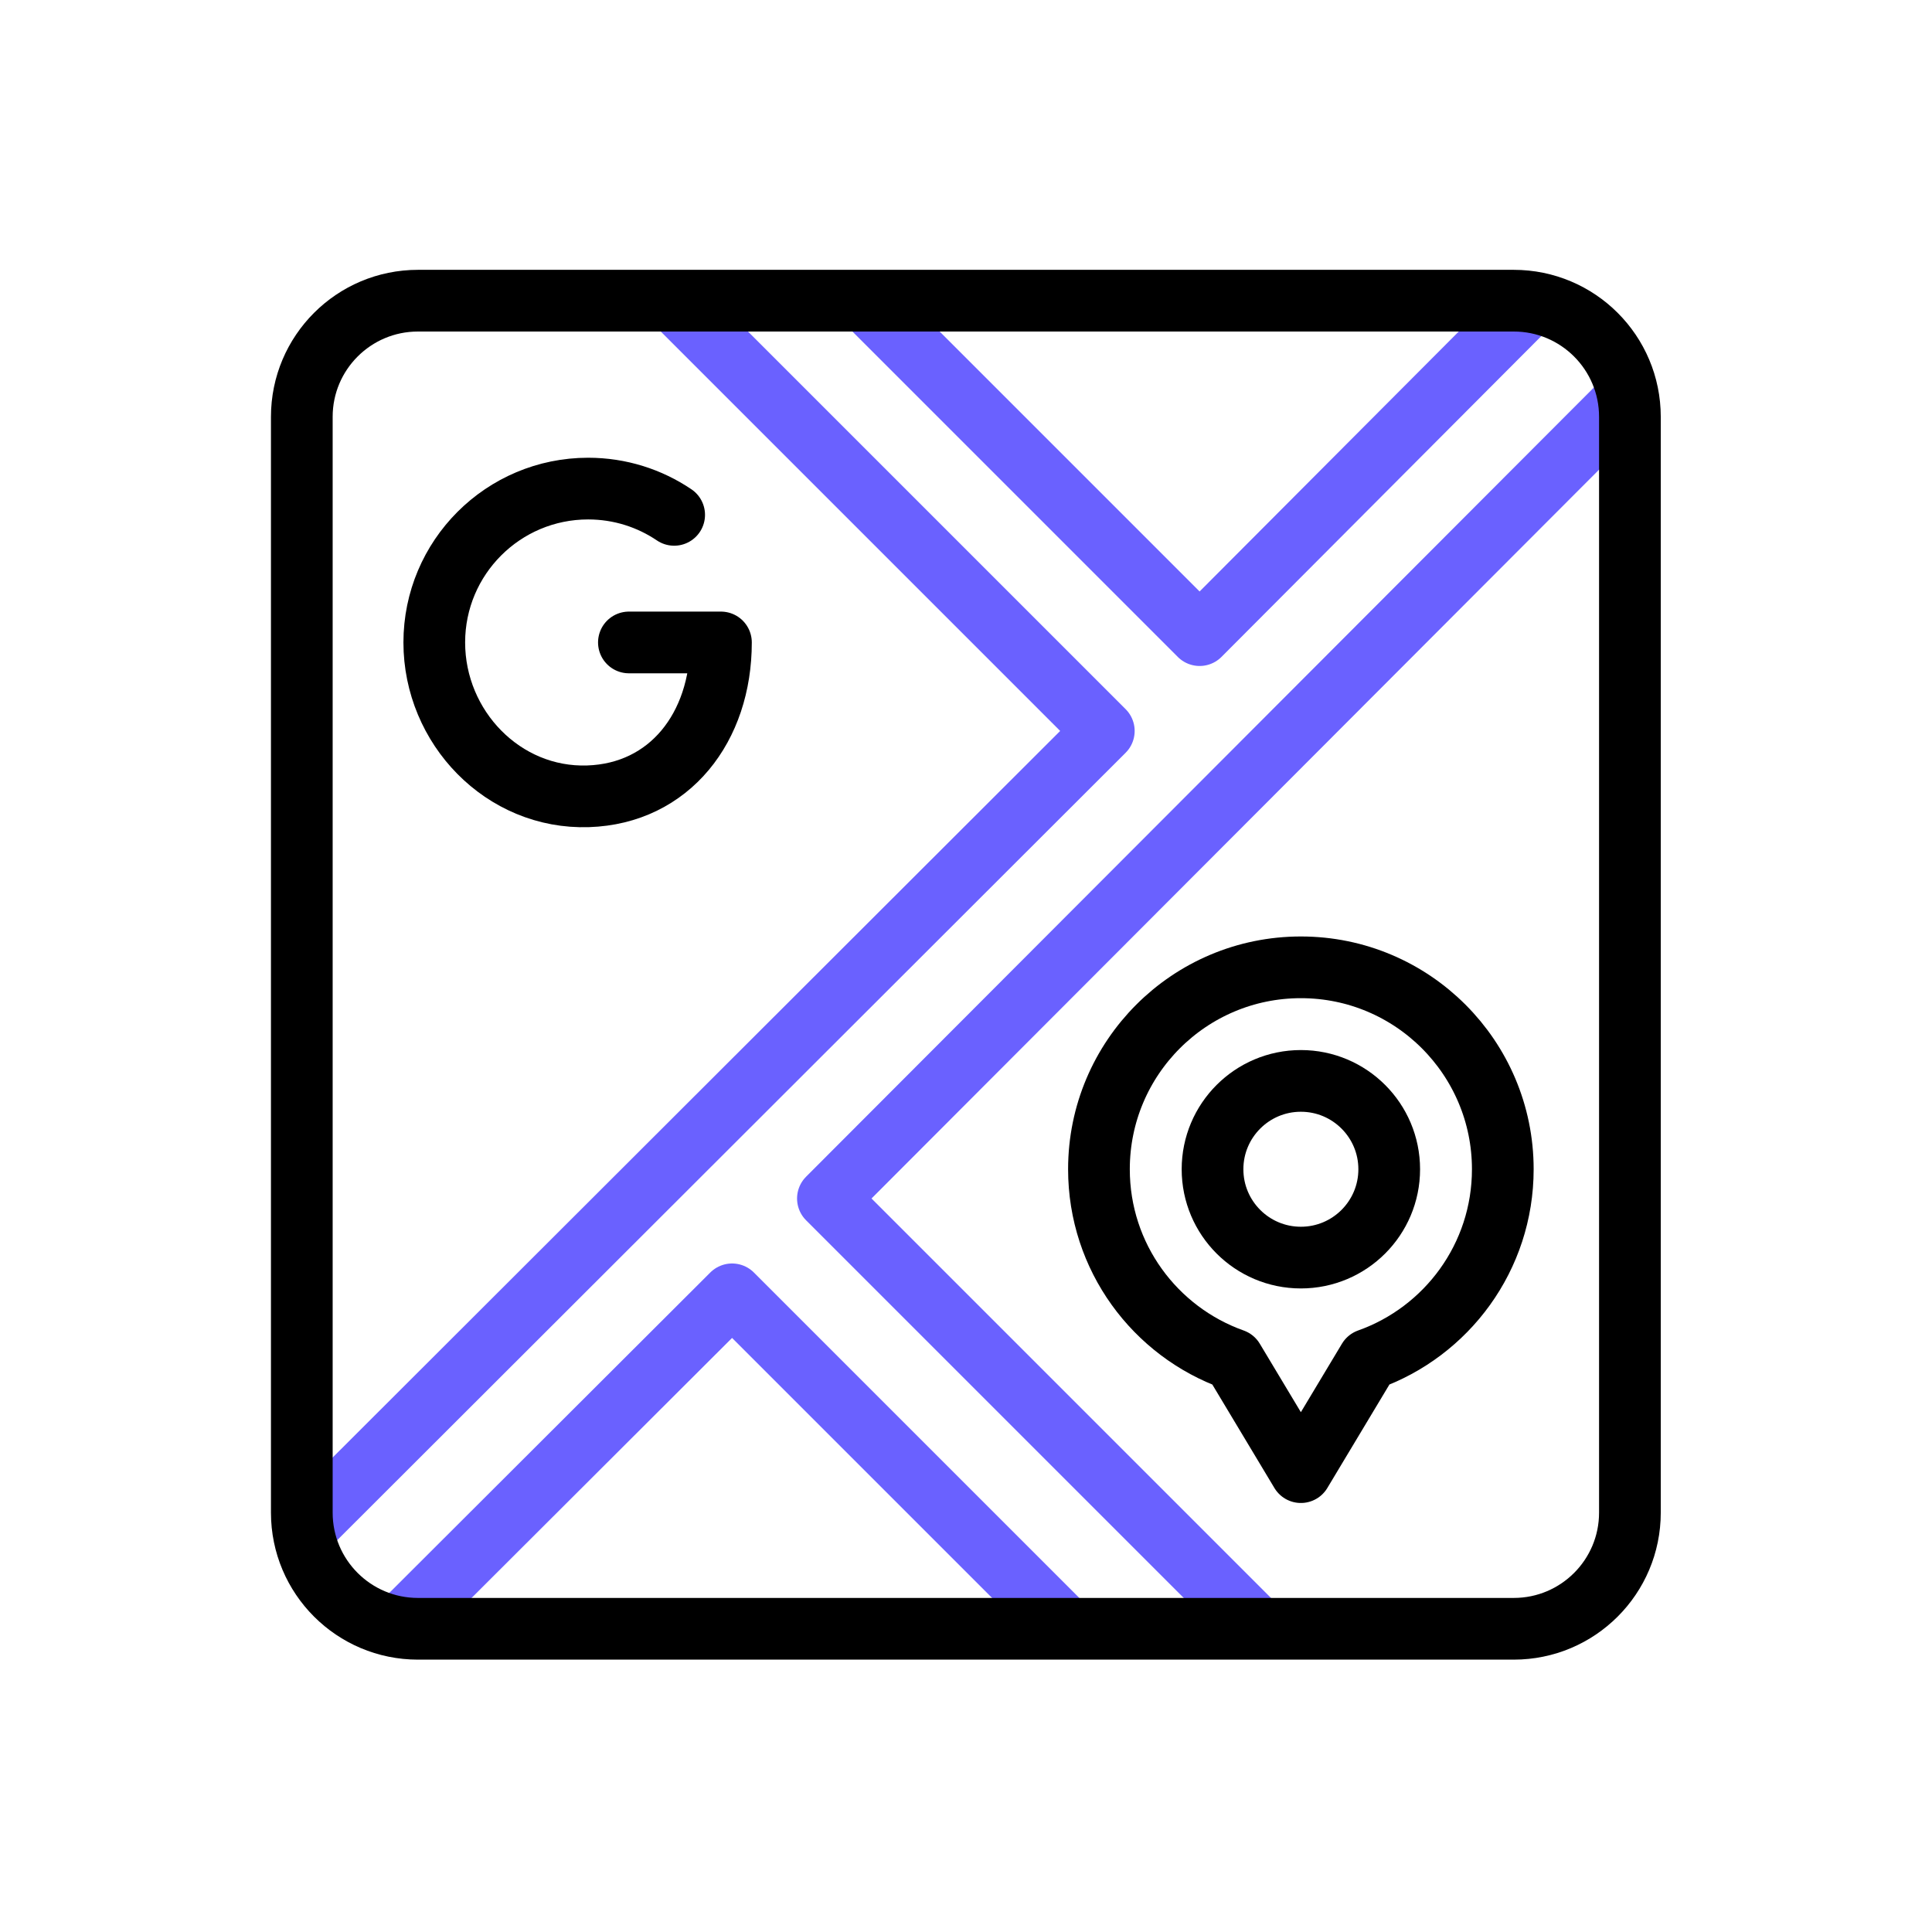
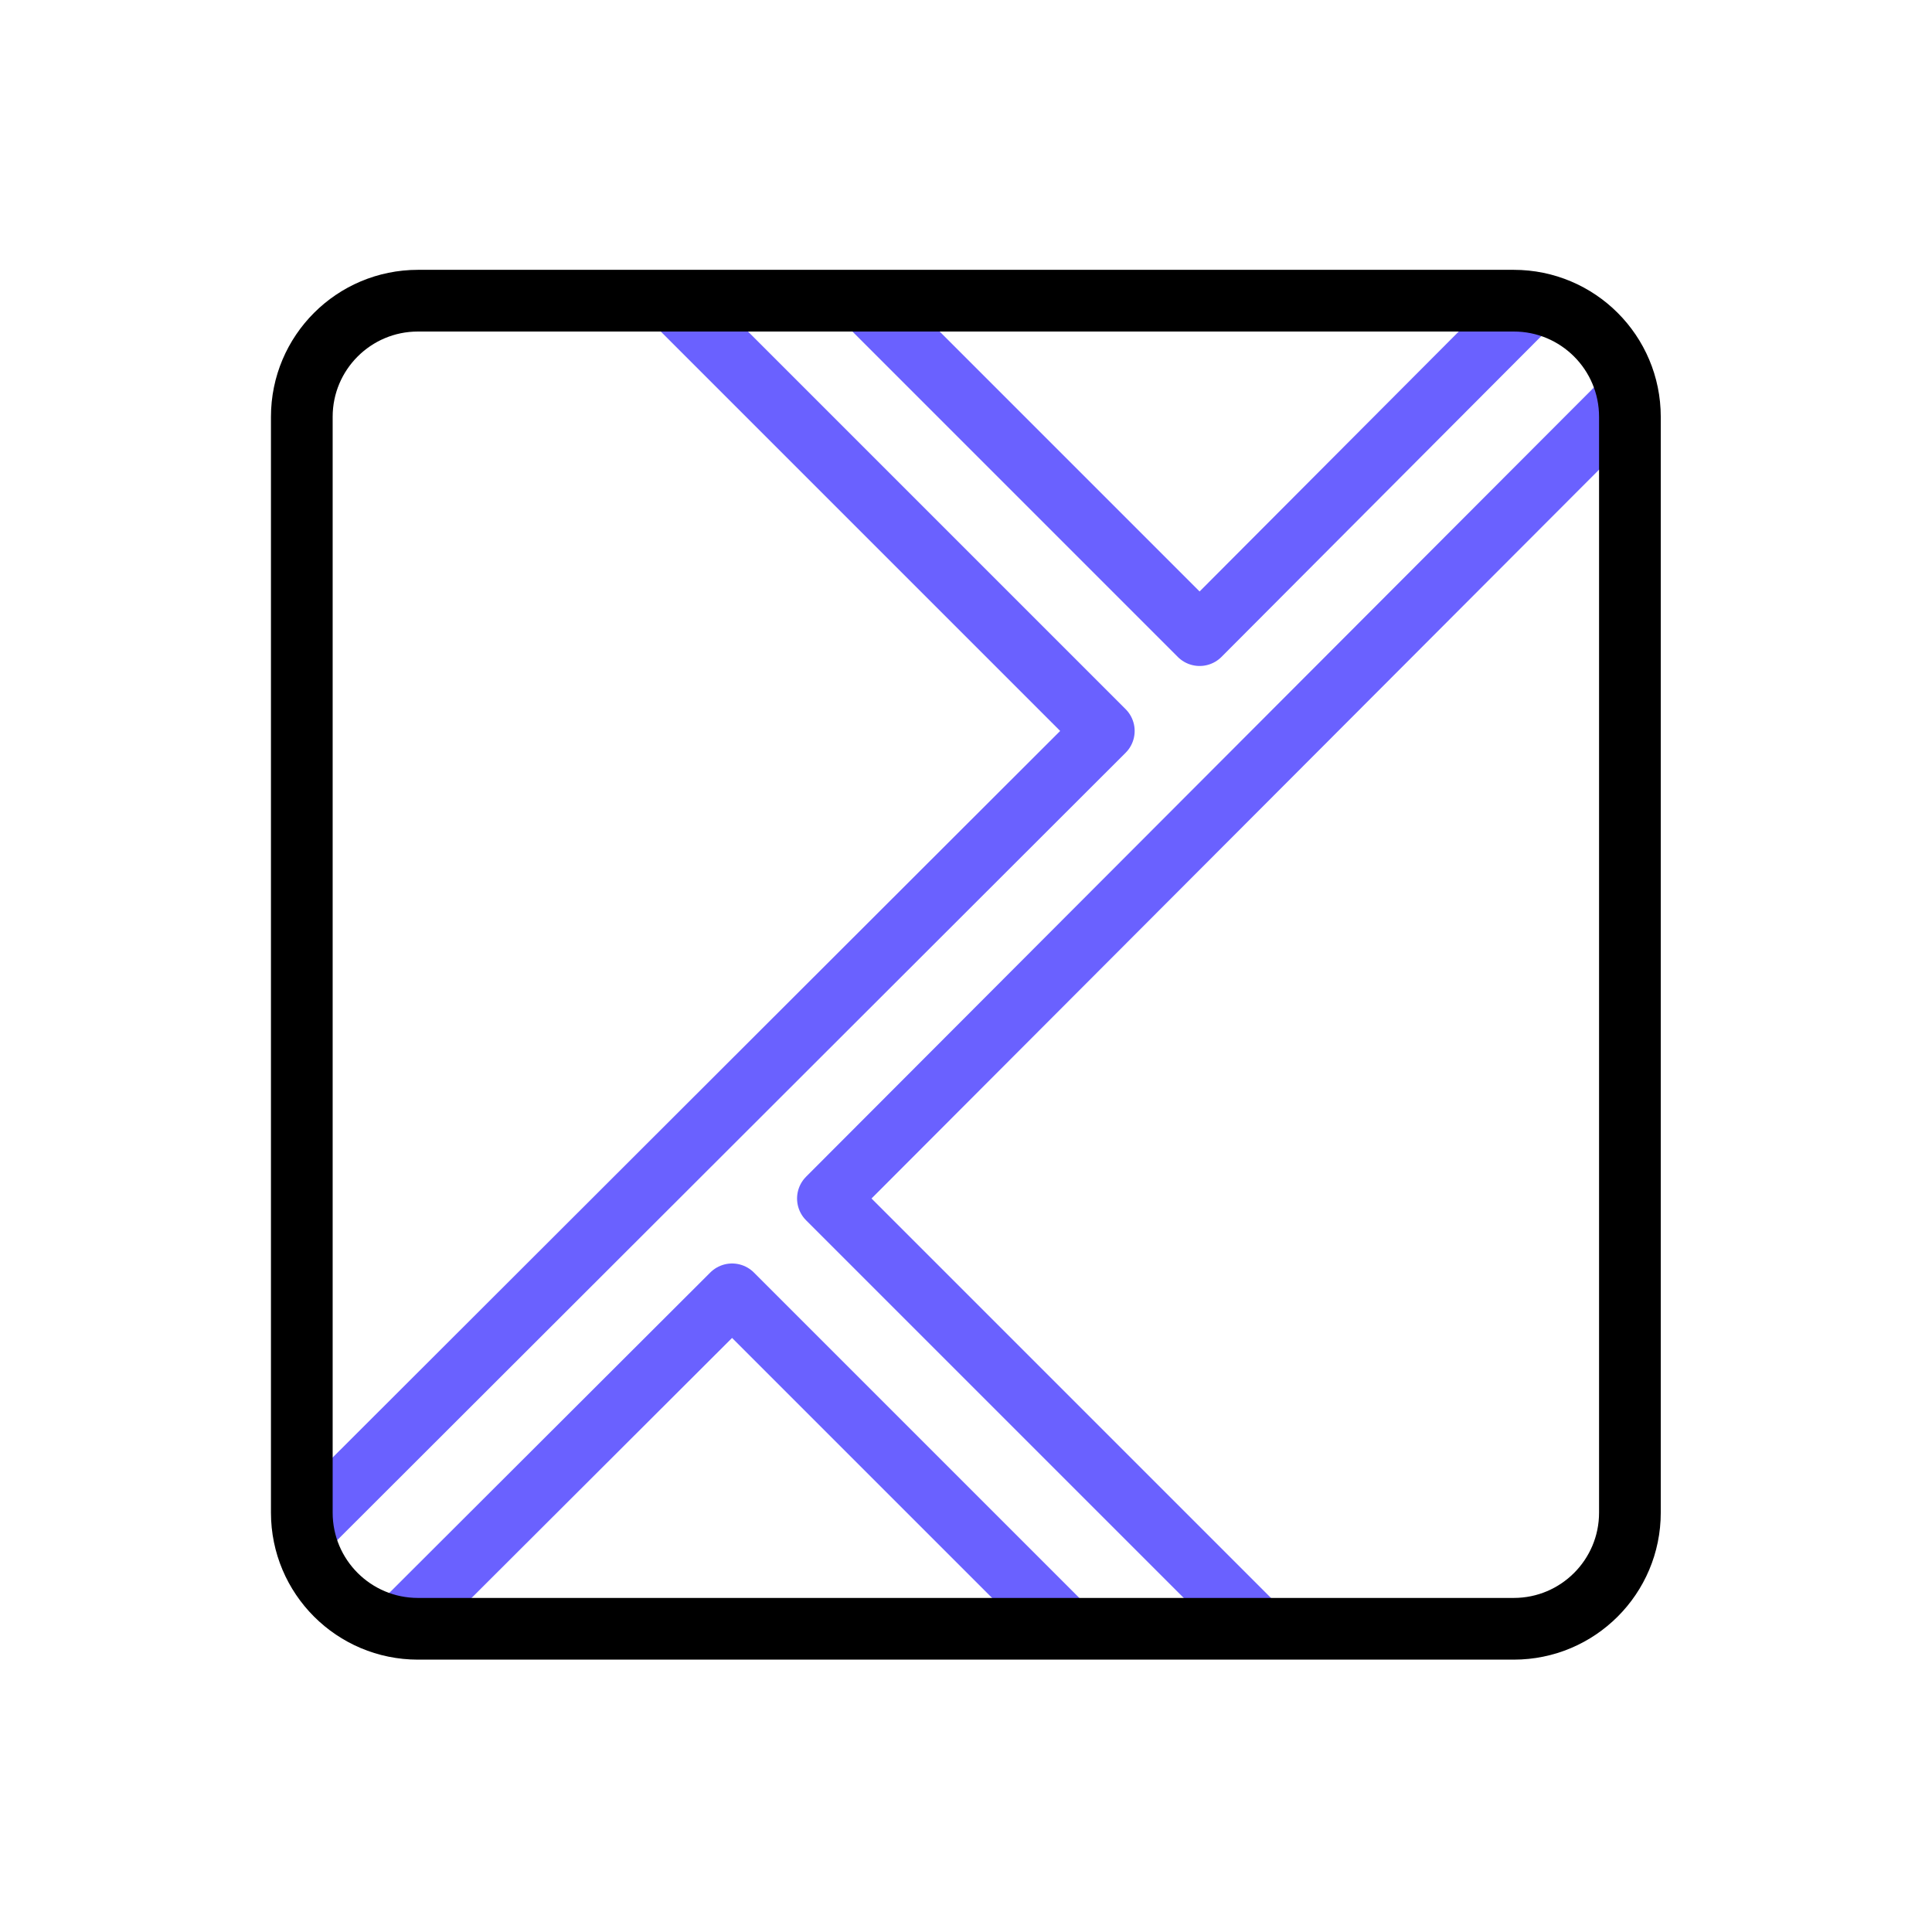
<svg xmlns="http://www.w3.org/2000/svg" width="501" height="501" viewBox="0 0 501 501" fill="none">
  <mask id="mask0_3_423" style="mask-type:alpha" maskUnits="userSpaceOnUse" x="78" y="77" width="345" height="346">
    <path d="M392.541 422.371H108.386C91.75 422.371 78.263 408.885 78.263 392.249V108.093C78.263 91.457 91.75 77.971 108.386 77.971H392.541C409.177 77.971 422.663 91.457 422.663 108.093V392.249C422.663 408.885 409.177 422.371 392.541 422.371Z" fill="#FF0000" />
  </mask>
  <g mask="url(#mask0_3_423)">
    <path d="M61.656 -35.029L286.235 189.55L-97.237 572.521" stroke="#6A61FF" stroke-width="16" stroke-linecap="round" stroke-linejoin="round" />
    <path d="M475.314 -0.03L311.085 164.7L113.193 -33.194" stroke="#6A61FF" stroke-width="16" stroke-linecap="round" stroke-linejoin="round" />
    <path d="M438.27 534.37L214.691 310.792L500.163 24.82" stroke="#6A61FF" stroke-width="16" stroke-linecap="round" stroke-linejoin="round" />
    <path d="M-72.387 597.371L189.842 335.642L387.067 532.869" stroke="#6A61FF" stroke-width="16" stroke-linecap="round" stroke-linejoin="round" />
  </g>
  <mask id="mask1_3_423" style="mask-type:alpha" maskUnits="userSpaceOnUse" x="78" y="77" width="345" height="346">
    <path d="M392.541 422.371H108.386C91.75 422.371 78.263 408.885 78.263 392.249V108.093C78.263 91.457 91.75 77.971 108.386 77.971H392.541C409.177 77.971 422.663 91.457 422.663 108.093V392.249C422.663 408.885 409.177 422.371 392.541 422.371Z" fill="#FF0000" />
  </mask>
  <g mask="url(#mask1_3_423)">
    <path d="M431.656 -35.029L656.235 189.55L272.763 572.521" stroke="#6A61FF" stroke-width="16" stroke-linecap="round" stroke-linejoin="round" />
    <path d="M297.613 597.371L559.842 335.642L757.067 532.869" stroke="#6A61FF" stroke-width="16" stroke-linecap="round" stroke-linejoin="round" />
  </g>
  <path d="M392.541 422.371H108.386C91.75 422.371 78.263 408.885 78.263 392.249V108.093C78.263 91.457 91.75 77.971 108.386 77.971H392.541C409.177 77.971 422.663 91.457 422.663 108.093V392.249C422.663 408.885 409.177 422.371 392.541 422.371Z" stroke="black" stroke-width="16" stroke-linecap="round" stroke-linejoin="round" />
  <mask id="mask2_3_423" style="mask-type:alpha" maskUnits="userSpaceOnUse" x="78" y="77" width="345" height="346">
-     <path d="M392.541 422.371H108.386C91.75 422.371 78.263 408.885 78.263 392.249V108.093C78.263 91.457 91.75 77.971 108.386 77.971H392.541C409.177 77.971 422.663 91.457 422.663 108.093V392.249C422.663 408.885 409.177 422.371 392.541 422.371Z" fill="#FF0000" />
-   </mask>
+     </mask>
  <g mask="url(#mask2_3_423)">
    <path d="M360.247 303.205C360.247 315.857 349.99 326.114 337.338 326.114C324.686 326.114 314.429 315.857 314.429 303.205C314.429 290.553 324.686 280.296 337.338 280.296C349.99 280.296 360.247 290.553 360.247 303.205Z" stroke="black" stroke-width="16" stroke-linecap="round" stroke-linejoin="round" />
    <path d="M389.701 303.206C389.701 274.287 366.257 250.843 337.338 250.843C308.419 250.843 284.975 274.287 284.975 303.206C284.975 325.98 299.519 345.35 319.822 352.557L337.338 381.749L354.854 352.557C375.157 345.35 389.701 325.98 389.701 303.206Z" stroke="black" stroke-width="16" stroke-linecap="round" stroke-linejoin="round" />
  </g>
  <mask id="mask3_3_423" style="mask-type:alpha" maskUnits="userSpaceOnUse" x="78" y="77" width="345" height="346">
-     <path d="M392.541 422.371H108.386C91.75 422.371 78.263 408.885 78.263 392.249V108.093C78.263 91.457 91.75 77.971 108.386 77.971H392.541C409.177 77.971 422.663 91.457 422.663 108.093V392.249C422.663 408.885 409.177 422.371 392.541 422.371Z" fill="#FF0000" />
-   </mask>
+     </mask>
  <g mask="url(#mask3_3_423)">
-     <path d="M174.821 133.512C168.453 129.21 160.777 126.699 152.514 126.699C130.479 126.699 112.616 144.562 112.616 166.597C112.616 188.631 130.491 207.224 152.514 206.494C173.633 205.794 186.954 188.631 186.954 166.597H163.084" stroke="black" stroke-width="16" stroke-linecap="round" stroke-linejoin="round" />
-   </g>
+     </g>
</svg>